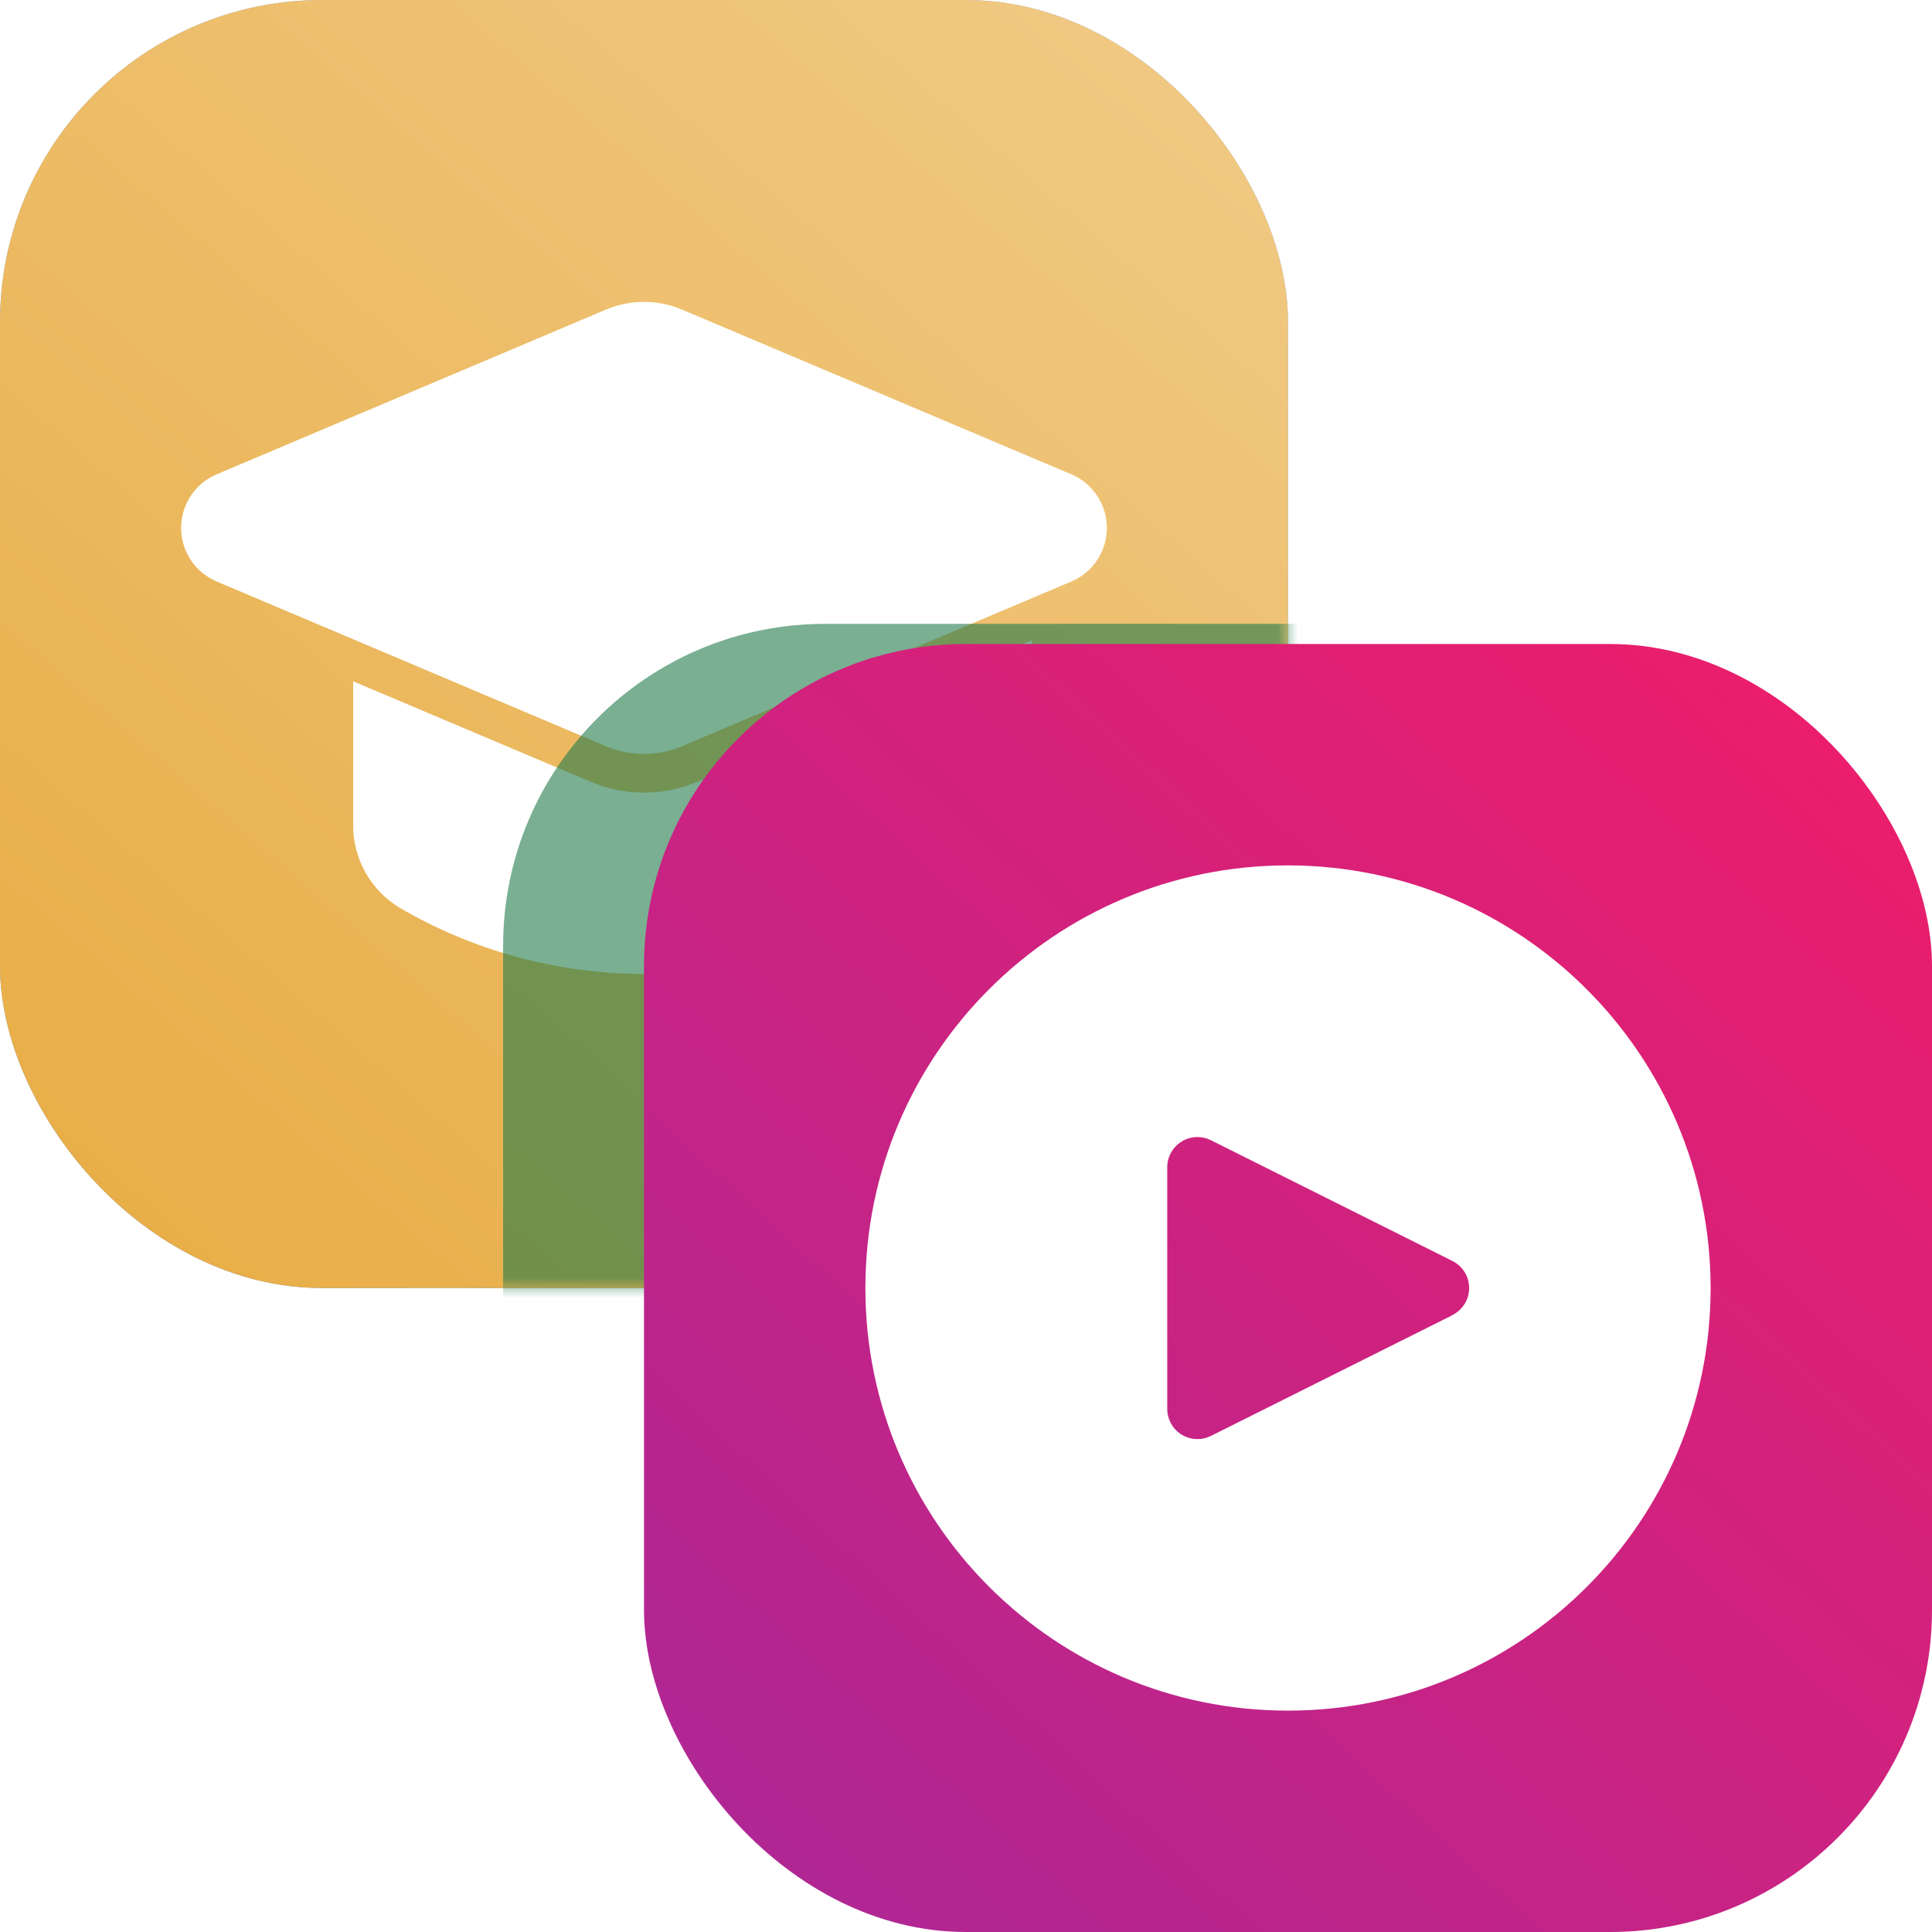
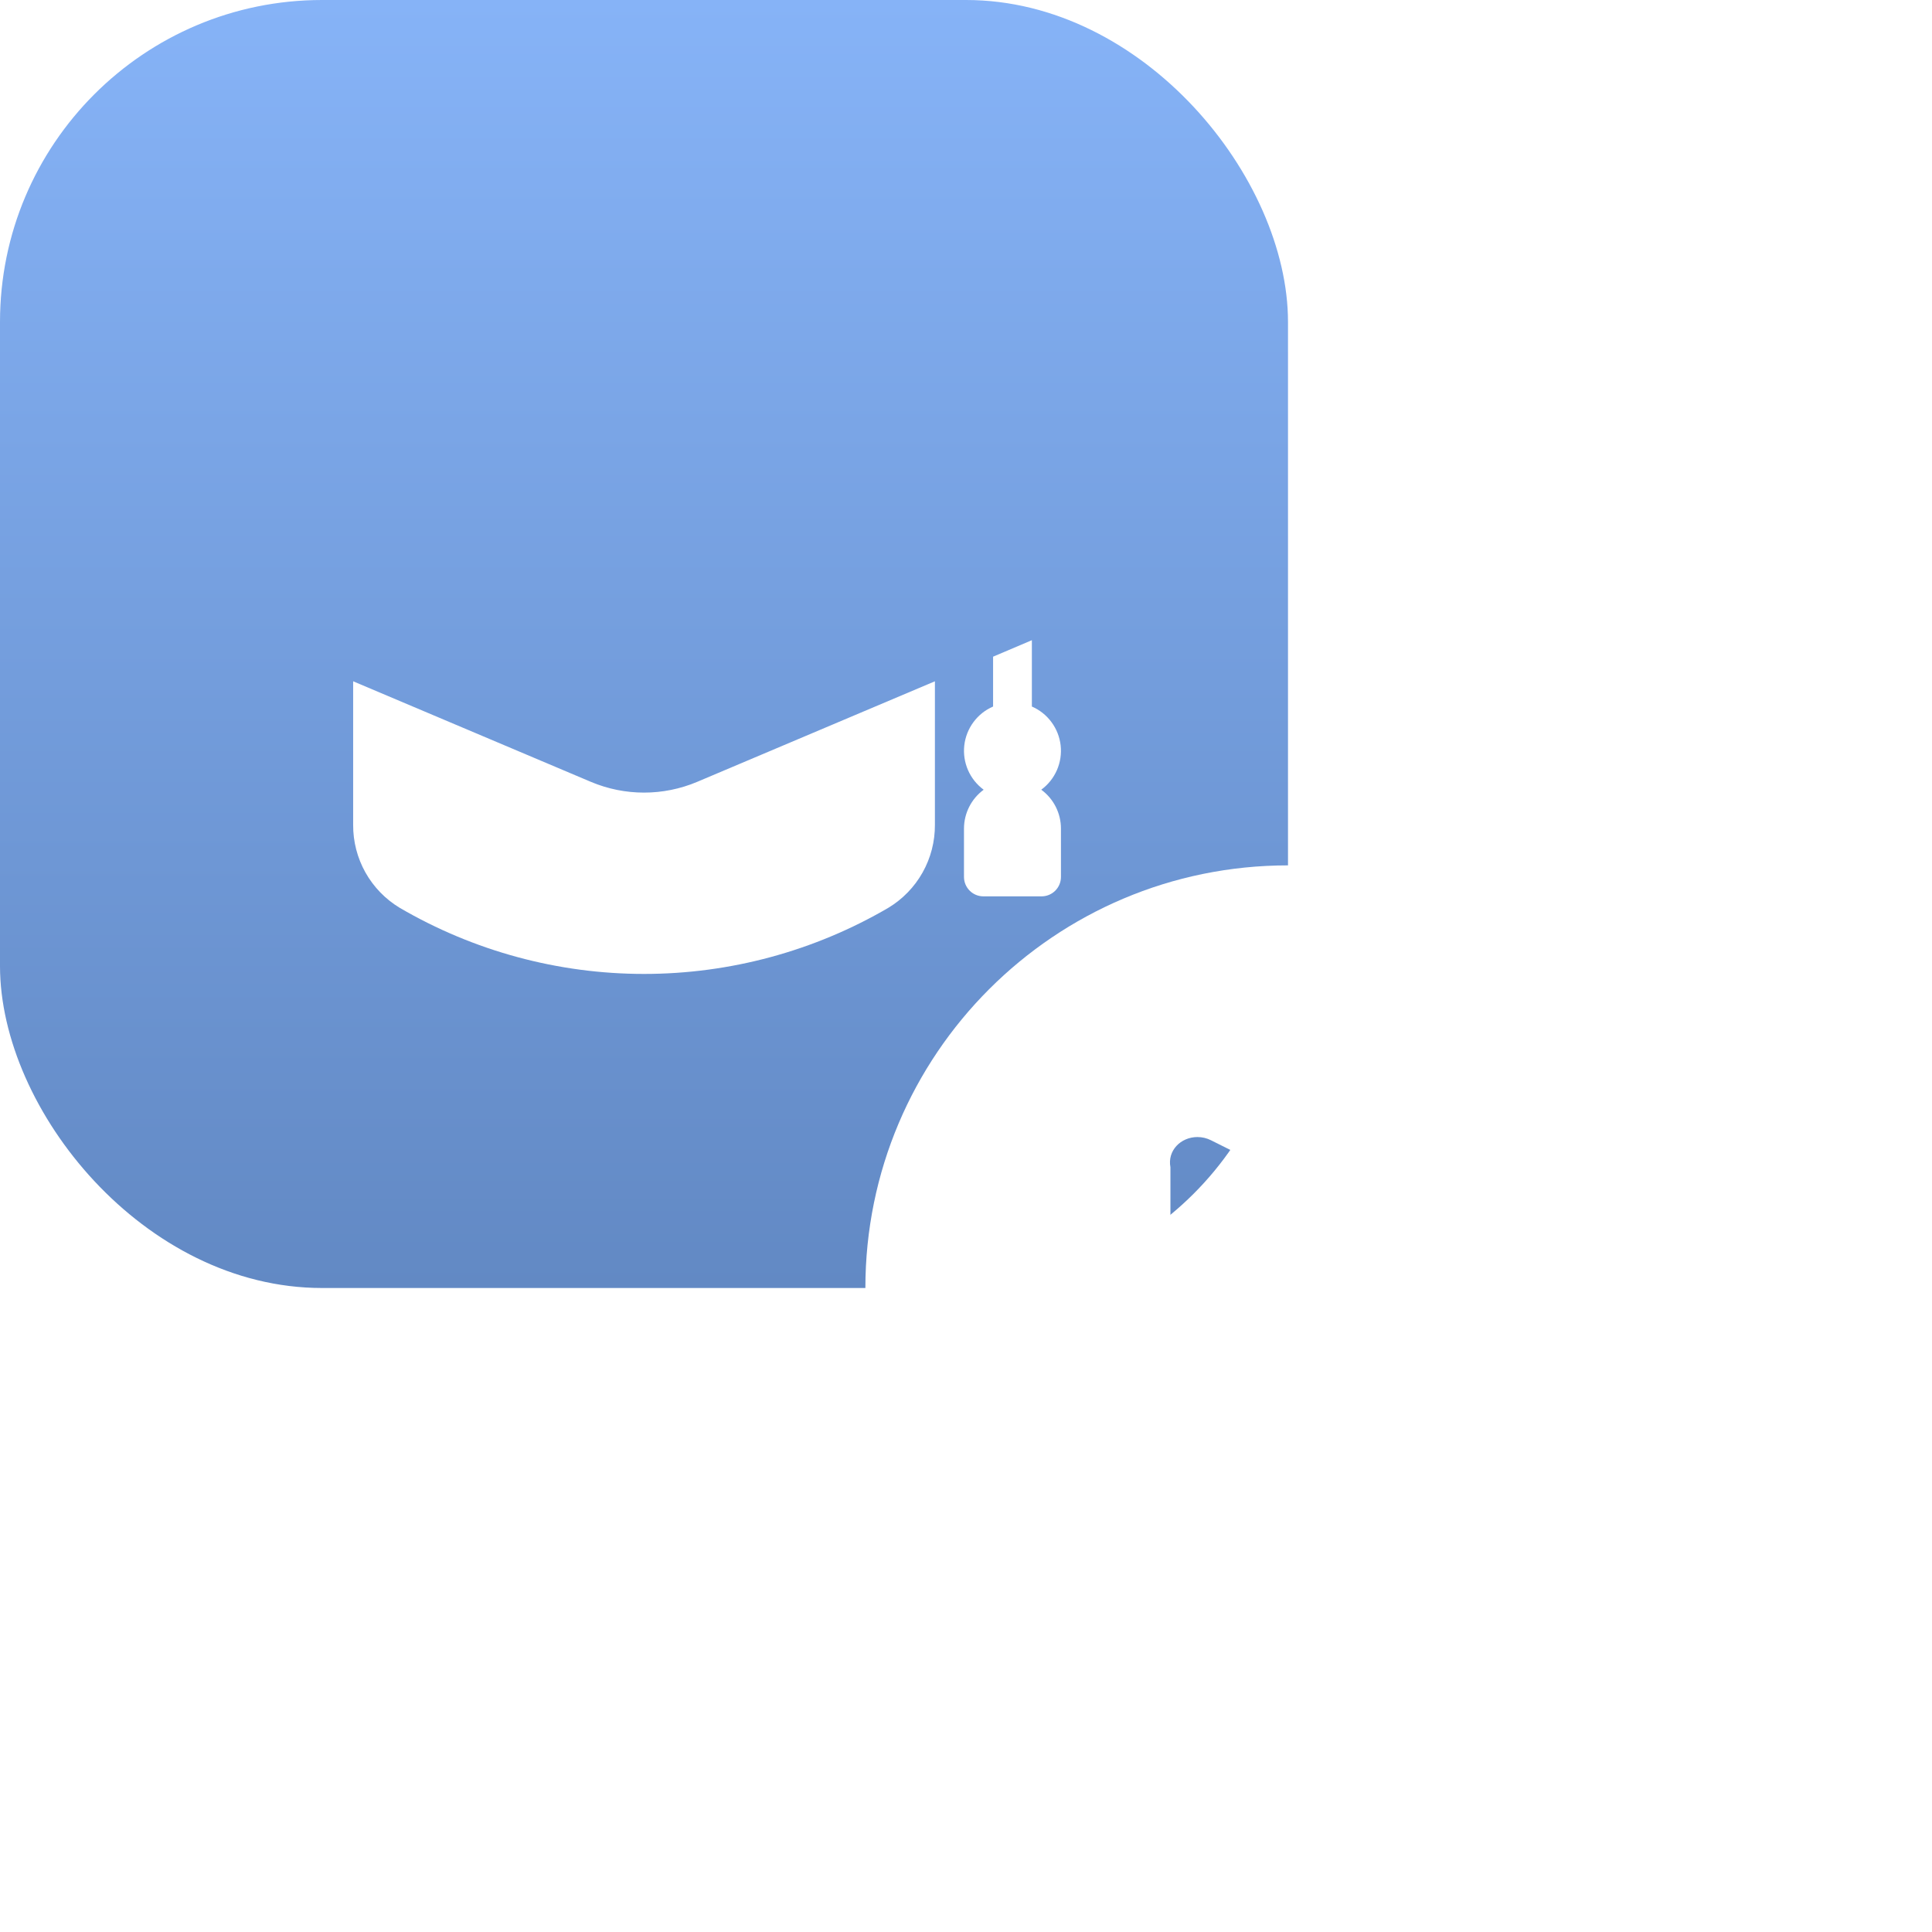
<svg xmlns="http://www.w3.org/2000/svg" width="96" height="96" viewBox="0 0 96 96" fill="none">
  <rect width="64" height="64" rx="16" fill="url(#paint0_linear_248_616)" />
-   <rect width="64" height="64" rx="16" fill="url(#paint1_linear_248_616)" />
  <g clip-path="url(#clip0_248_616)">
    <path d="M51.74 39.24C52.08 38.99 52.348 38.655 52.517 38.268C52.686 37.882 52.75 37.457 52.703 37.038C52.655 36.619 52.498 36.22 52.247 35.881C51.996 35.541 51.66 35.275 51.273 35.107V31.811L49.346 32.63V35.107C48.958 35.275 48.622 35.541 48.371 35.881C48.12 36.22 47.963 36.619 47.915 37.038C47.868 37.458 47.932 37.882 48.101 38.269C48.27 38.656 48.538 38.991 48.878 39.241C48.576 39.463 48.33 39.753 48.16 40.088C47.99 40.423 47.901 40.792 47.9 41.168V43.576C47.9 43.831 48.002 44.076 48.183 44.257C48.363 44.438 48.608 44.539 48.864 44.539H51.755C52.01 44.539 52.255 44.438 52.436 44.257C52.617 44.076 52.718 43.831 52.718 43.576V41.167C52.717 40.791 52.628 40.422 52.459 40.087C52.289 39.752 52.043 39.462 51.74 39.24ZM46.455 33.853V40.984C46.46 41.813 46.25 42.629 45.844 43.352C45.439 44.075 44.852 44.68 44.142 45.108C40.458 47.26 36.268 48.394 32.001 48.394C27.735 48.394 23.545 47.26 19.86 45.108C19.15 44.68 18.564 44.075 18.158 43.352C17.753 42.629 17.543 41.813 17.548 40.984V33.853L29.371 38.854C30.204 39.204 31.098 39.384 32.001 39.384C32.905 39.384 33.799 39.204 34.632 38.854L46.455 33.853Z" fill="white" />
-     <path d="M53.235 23.569L33.878 15.379C33.284 15.129 32.645 15 32 15C31.354 15 30.715 15.129 30.12 15.379L10.764 23.569C10.241 23.791 9.795 24.161 9.481 24.635C9.167 25.108 9 25.664 9 26.232C9 26.8 9.167 27.355 9.481 27.829C9.795 28.302 10.241 28.673 10.764 28.894L30.12 37.084C30.715 37.335 31.354 37.464 32 37.464C32.645 37.464 33.284 37.335 33.878 37.084L53.235 28.894C53.758 28.673 54.204 28.302 54.518 27.829C54.832 27.355 54.999 26.8 54.999 26.232C54.999 25.664 54.832 25.108 54.518 24.635C54.204 24.161 53.758 23.791 53.235 23.569Z" fill="white" />
  </g>
  <mask id="mask0_248_616" style="mask-type:alpha" maskUnits="userSpaceOnUse" x="0" y="0" width="64" height="64">
-     <rect width="64" height="64" rx="16" fill="url(#paint2_linear_248_616)" />
-   </mask>
+     </mask>
  <g mask="url(#mask0_248_616)">
    <g opacity="0.6" filter="url(#filter0_f_248_616)">
      <rect x="25" y="31" width="64" height="64" rx="16" fill="#217949" />
    </g>
  </g>
-   <rect x="32" y="32" width="64" height="64" rx="16" fill="url(#paint3_linear_248_616)" />
-   <path d="M64 43C52.402 43 43 52.402 43 64C43 75.598 52.402 85 64 85C75.598 85 85 75.598 85 64C84.988 52.407 75.593 43.012 64 43ZM72.844 64.669C72.698 64.961 72.462 65.197 72.171 65.343V65.35L60.17 71.35C59.429 71.72 58.529 71.42 58.158 70.679C58.053 70.468 57.999 70.236 58 70V58C58 57.172 58.671 56.5 59.499 56.499C59.732 56.499 59.962 56.553 60.17 56.657L72.171 62.658C72.912 63.027 73.213 63.928 72.844 64.669Z" fill="white" />
+   <path d="M64 43C52.402 43 43 52.402 43 64C43 75.598 52.402 85 64 85C75.598 85 85 75.598 85 64C84.988 52.407 75.593 43.012 64 43ZM72.844 64.669C72.698 64.961 72.462 65.197 72.171 65.343V65.35L60.17 71.35C59.429 71.72 58.529 71.42 58.158 70.679V58C58 57.172 58.671 56.5 59.499 56.499C59.732 56.499 59.962 56.553 60.17 56.657L72.171 62.658C72.912 63.027 73.213 63.928 72.844 64.669Z" fill="white" />
  <defs>
    <filter id="filter0_f_248_616" x="18.9" y="24.9" width="76.2" height="76.2" filterUnits="userSpaceOnUse" color-interpolation-filters="sRGB">
      <feFlood flood-opacity="0" result="BackgroundImageFix" />
      <feBlend mode="normal" in="SourceGraphic" in2="BackgroundImageFix" result="shape" />
      <feGaussianBlur stdDeviation="3.05" result="effect1_foregroundBlur_248_616" />
    </filter>
    <linearGradient id="paint0_linear_248_616" x1="32" y1="0" x2="32" y2="64" gradientUnits="userSpaceOnUse">
      <stop stop-color="#86B3F7" />
      <stop offset="1" stop-color="#6289C4" />
    </linearGradient>
    <linearGradient id="paint1_linear_248_616" x1="56.5" y1="4" x2="4.5" y2="64" gradientUnits="userSpaceOnUse">
      <stop stop-color="#F0C881" />
      <stop offset="1" stop-color="#E8AD45" />
    </linearGradient>
    <linearGradient id="paint2_linear_248_616" x1="32" y1="0" x2="32" y2="64" gradientUnits="userSpaceOnUse">
      <stop stop-color="#86B3F7" />
      <stop offset="1" stop-color="#6289C4" />
    </linearGradient>
    <linearGradient id="paint3_linear_248_616" x1="95.36" y1="32" x2="31.36" y2="101.76" gradientUnits="userSpaceOnUse">
      <stop stop-color="#EF1D69" />
      <stop offset="1" stop-color="#A7289A" />
    </linearGradient>
    <clipPath id="clip0_248_616">
      <rect width="46" height="33.394" fill="white" transform="translate(9 15)" />
    </clipPath>
  </defs>
</svg>